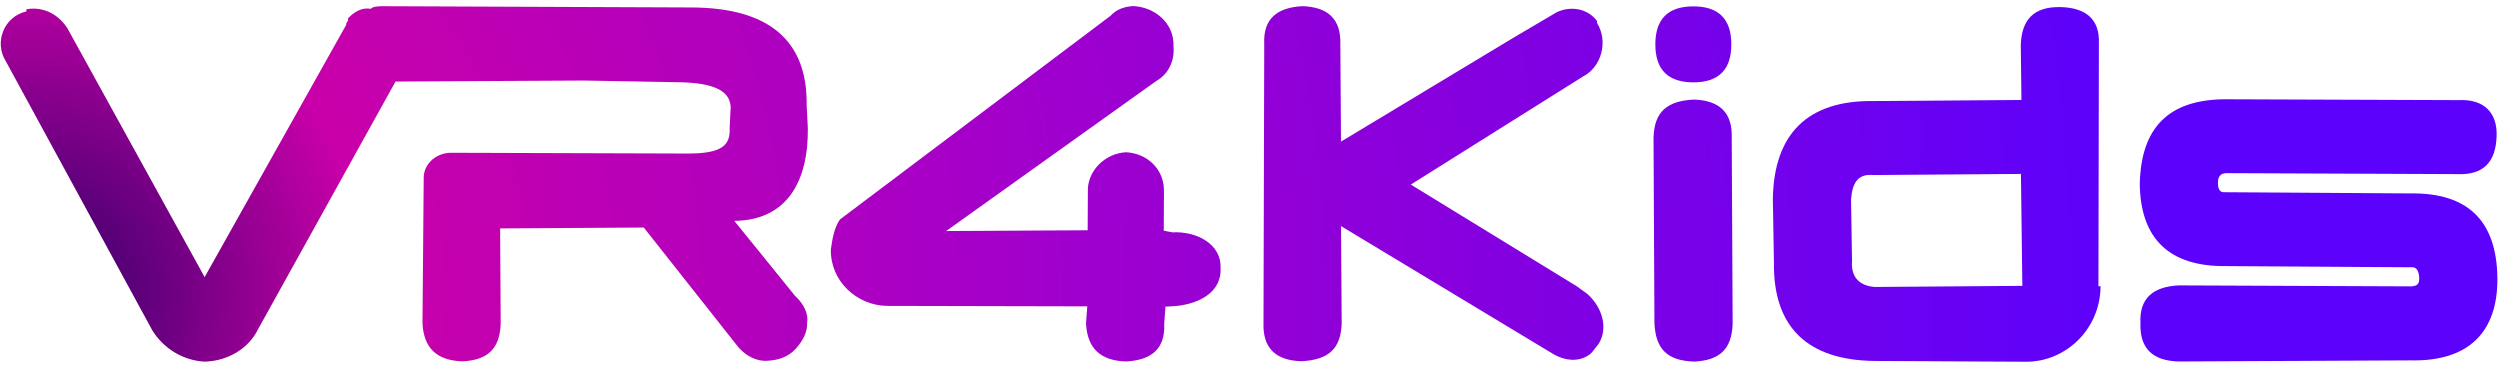
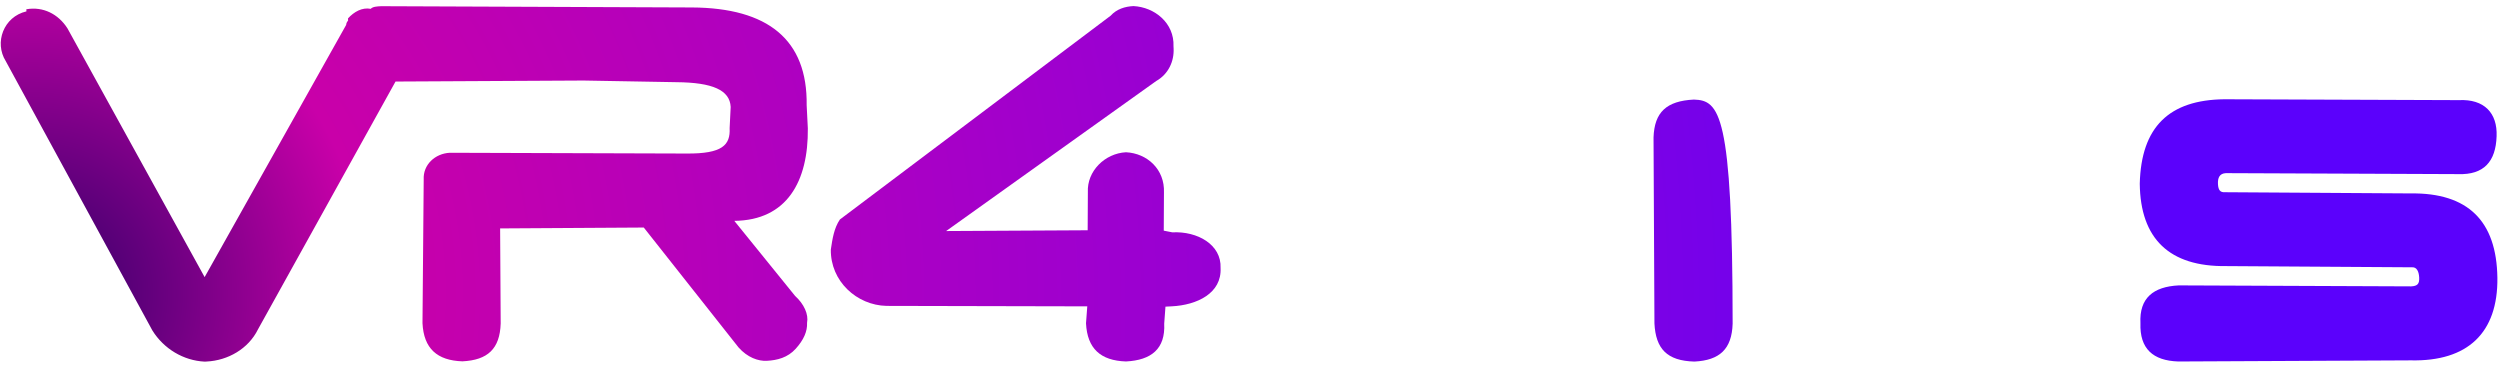
<svg xmlns="http://www.w3.org/2000/svg" xmlns:ns1="http://www.serif.com/" width="100%" height="100%" viewBox="0 0 541 80" version="1.1" xml:space="preserve" style="fill-rule:evenodd;clip-rule:evenodd;stroke-linejoin:round;stroke-miterlimit:2;">
  <g id="ArtBoard1" transform="matrix(0.938,0,0,0.457,8.531,-89.491)">
    <rect x="-9.09" y="195.809" width="576.02" height="172.982" style="fill:none;" />
    <g id="Calque-1" ns1:id="Calque 1" transform="matrix(1.066,0,0,2.188,-23.161,-337.277)">
      <g transform="matrix(456.162,-22.961,-22.961,-456.162,18.907,291.354)">
-         <path d="M0.59,0.054L0.583,-0.078C0.582,-0.09 0.588,-0.096 0.6,-0.097C0.613,-0.097 0.619,-0.092 0.62,-0.08L0.622,-0.034L0.72,-0.1C0.725,-0.103 0.731,-0.104 0.736,-0.101C0.738,-0.1 0.739,-0.098 0.741,-0.096C0.746,-0.089 0.744,-0.079 0.737,-0.072L0.732,-0.068L0.656,-0.016L0.74,0.031C0.749,0.035 0.753,0.047 0.748,0.056C0.748,0.056 0.748,0.056 0.748,0.057C0.744,0.063 0.736,0.065 0.729,0.062L0.708,0.051L0.624,0.006L0.626,0.052C0.627,0.064 0.621,0.07 0.609,0.071C0.597,0.071 0.59,0.066 0.59,0.054Z" style="fill:url(#_Radial1);fill-rule:nonzero;" />
-       </g>
+         </g>
      <g transform="matrix(456.162,-22.961,-22.961,-456.162,20.205,317.137)">
-         <path d="M0.772,0.057L0.768,-0.031C0.768,-0.043 0.773,-0.049 0.786,-0.05C0.798,-0.05 0.804,-0.045 0.805,-0.033L0.809,0.055C0.81,0.067 0.804,0.073 0.792,0.074C0.779,0.074 0.773,0.069 0.772,0.057Z" style="fill:url(#_Radial2);fill-rule:nonzero;" />
+         <path d="M0.772,0.057L0.768,-0.031C0.768,-0.043 0.773,-0.049 0.786,-0.05C0.798,-0.05 0.804,-0.045 0.805,-0.033C0.81,0.067 0.804,0.073 0.792,0.074C0.779,0.074 0.773,0.069 0.772,0.057Z" style="fill:url(#_Radial2);fill-rule:nonzero;" />
      </g>
      <g transform="matrix(-1.77636e-13,456.739,456.739,1.77636e-13,414.378,-108.946)">
-         <path d="M0.793,-0.094C0.805,-0.094 0.811,-0.088 0.811,-0.076C0.811,-0.064 0.805,-0.058 0.793,-0.058C0.781,-0.058 0.775,-0.064 0.775,-0.076C0.775,-0.088 0.781,-0.094 0.793,-0.094Z" style="fill:url(#_Radial3);fill-rule:nonzero;" />
-       </g>
+         </g>
      <g transform="matrix(456.162,-22.961,-22.961,-456.162,19.584,304.812)">
-         <path d="M0.948,0.065L0.947,0.039L0.877,0.042C0.846,0.044 0.829,0.029 0.827,-0.002L0.826,-0.032C0.824,-0.063 0.84,-0.079 0.871,-0.081L0.943,-0.085C0.962,-0.086 0.979,-0.071 0.98,-0.051L0.98,-0.051L0.979,-0.051L0.985,0.064C0.986,0.075 0.98,0.081 0.968,0.082C0.955,0.083 0.949,0.077 0.948,0.065ZM0.863,-0.033L0.864,-0.004C0.865,0.004 0.868,0.008 0.875,0.007L0.945,0.004L0.943,-0.049L0.873,-0.046C0.866,-0.045 0.862,-0.041 0.863,-0.033Z" style="fill:url(#_Radial4);fill-rule:nonzero;" />
-       </g>
+         </g>
      <g transform="matrix(456.162,-22.961,-22.961,-456.162,20.882,330.588)">
        <path d="M1.001,0.053C1,0.027 1.013,0.013 1.04,0.012L1.128,0.007C1.13,0.007 1.131,0.005 1.131,0.002C1.131,-0.001 1.13,-0.002 1.127,-0.002L1.017,0.004C1.005,0.004 0.998,-0.001 0.998,-0.013C0.997,-0.025 1.003,-0.031 1.015,-0.032L1.125,-0.037C1.152,-0.039 1.167,-0.026 1.168,0C1.169,0.027 1.156,0.041 1.129,0.042L1.041,0.047C1.039,0.047 1.038,0.048 1.038,0.051C1.038,0.054 1.039,0.056 1.042,0.056L1.152,0.05C1.164,0.049 1.17,0.055 1.171,0.067C1.172,0.078 1.166,0.085 1.154,0.085L1.043,0.091C1.017,0.092 1.003,0.08 1.001,0.053Z" style="fill:url(#_Radial5);fill-rule:nonzero;" />
      </g>
      <g transform="matrix(456.162,-22.961,-22.961,-456.162,17.783,269.031)">
        <path d="M0.173,0.044C0.171,0.044 0.169,0.044 0.168,0.043C0.168,0.043 0.168,0.043 0.168,0.043C0.164,0.044 0.16,0.042 0.157,0.039L0.157,0.038C0.156,0.037 0.156,0.036 0.156,0.036L0.083,-0.08L0.024,0.041C0.02,0.048 0.013,0.052 0.005,0.051C0.005,0.051 0.005,0.051 0.005,0.05C-0.006,0.048 -0.011,0.036 -0.006,0.027L0.057,-0.104C0.062,-0.113 0.071,-0.119 0.081,-0.12L0.082,-0.12C0.092,-0.12 0.102,-0.115 0.107,-0.106L0.178,0.008L0.267,0.004L0.311,0.001C0.328,0 0.336,-0.004 0.336,-0.012L0.335,-0.022C0.335,-0.03 0.331,-0.034 0.314,-0.033L0.202,-0.027C0.195,-0.027 0.189,-0.032 0.189,-0.039L0.185,-0.107C0.185,-0.119 0.191,-0.125 0.203,-0.126C0.215,-0.126 0.221,-0.121 0.222,-0.109L0.224,-0.064L0.292,-0.067L0.334,-0.126C0.338,-0.131 0.343,-0.133 0.347,-0.133C0.352,-0.133 0.357,-0.132 0.361,-0.128C0.365,-0.124 0.367,-0.12 0.367,-0.116C0.368,-0.112 0.366,-0.107 0.362,-0.103L0.335,-0.066C0.36,-0.067 0.371,-0.049 0.372,-0.024L0.372,-0.013C0.374,0.018 0.356,0.034 0.32,0.036L0.173,0.044Z" style="fill:url(#_Radial6);fill-rule:nonzero;" />
      </g>
      <g transform="matrix(456.162,-22.961,-22.961,-456.162,18.584,284.935)">
        <path d="M0.518,0.057L0.385,-0.033C0.382,-0.037 0.381,-0.042 0.38,-0.047L0.38,-0.047C0.379,-0.062 0.391,-0.074 0.405,-0.075L0.5,-0.08L0.499,-0.088C0.499,-0.1 0.505,-0.106 0.517,-0.107C0.529,-0.107 0.536,-0.102 0.536,-0.09L0.537,-0.082L0.54,-0.082C0.552,-0.082 0.564,-0.077 0.564,-0.065C0.565,-0.054 0.554,-0.047 0.542,-0.047L0.538,-0.046L0.539,-0.028C0.54,-0.017 0.532,-0.009 0.522,-0.008L0.522,-0.008C0.512,-0.008 0.503,-0.016 0.503,-0.026L0.502,-0.044L0.435,-0.041L0.538,0.025C0.544,0.028 0.547,0.034 0.547,0.04L0.547,0.041C0.548,0.052 0.539,0.06 0.529,0.061C0.525,0.061 0.521,0.06 0.518,0.057Z" style="fill:url(#_Radial7);fill-rule:nonzero;" />
      </g>
    </g>
  </g>
  <defs>
    <radialGradient id="_Radial1" cx="0" cy="0" r="1" gradientUnits="userSpaceOnUse" gradientTransform="matrix(1,6.93889e-18,6.93889e-18,-1,0,-0.032)">
      <stop offset="0" style="stop-color:rgb(44,0,101);stop-opacity:1" />
      <stop offset="0.16" style="stop-color:rgb(201,0,169);stop-opacity:1" />
      <stop offset="0.5" style="stop-color:rgb(159,0,206);stop-opacity:1" />
      <stop offset="1" style="stop-color:rgb(91,1,252);stop-opacity:1" />
    </radialGradient>
    <radialGradient id="_Radial2" cx="0" cy="0" r="1" gradientUnits="userSpaceOnUse" gradientTransform="matrix(1,6.93889e-18,6.93889e-18,-1,0,0.024)">
      <stop offset="0" style="stop-color:rgb(44,0,101);stop-opacity:1" />
      <stop offset="0.16" style="stop-color:rgb(201,0,169);stop-opacity:1" />
      <stop offset="0.5" style="stop-color:rgb(159,0,206);stop-opacity:1" />
      <stop offset="1" style="stop-color:rgb(91,1,252);stop-opacity:1" />
    </radialGradient>
    <radialGradient id="_Radial3" cx="0" cy="0" r="1" gradientUnits="userSpaceOnUse" gradientTransform="matrix(-0.05,0.999,0.999,0.05,0.909,-0.864)">
      <stop offset="0" style="stop-color:rgb(44,0,101);stop-opacity:1" />
      <stop offset="0.16" style="stop-color:rgb(201,0,169);stop-opacity:1" />
      <stop offset="0.5" style="stop-color:rgb(159,0,206);stop-opacity:1" />
      <stop offset="1" style="stop-color:rgb(91,1,252);stop-opacity:1" />
    </radialGradient>
    <radialGradient id="_Radial4" cx="0" cy="0" r="1" gradientUnits="userSpaceOnUse" gradientTransform="matrix(1,6.93889e-18,6.93889e-18,-1,0,-0.003)">
      <stop offset="0" style="stop-color:rgb(44,0,101);stop-opacity:1" />
      <stop offset="0.16" style="stop-color:rgb(201,0,169);stop-opacity:1" />
      <stop offset="0.5" style="stop-color:rgb(159,0,206);stop-opacity:1" />
      <stop offset="1" style="stop-color:rgb(91,1,252);stop-opacity:1" />
    </radialGradient>
    <radialGradient id="_Radial5" cx="0" cy="0" r="1" gradientUnits="userSpaceOnUse" gradientTransform="matrix(1,6.93889e-18,6.93889e-18,-1,0,0.054)">
      <stop offset="0" style="stop-color:rgb(44,0,101);stop-opacity:1" />
      <stop offset="0.16" style="stop-color:rgb(201,0,169);stop-opacity:1" />
      <stop offset="0.5" style="stop-color:rgb(159,0,206);stop-opacity:1" />
      <stop offset="1" style="stop-color:rgb(91,1,252);stop-opacity:1" />
    </radialGradient>
    <radialGradient id="_Radial6" cx="0" cy="0" r="1" gradientUnits="userSpaceOnUse" gradientTransform="matrix(1,6.93889e-18,6.93889e-18,-1,0,-0.081)">
      <stop offset="0" style="stop-color:rgb(44,0,101);stop-opacity:1" />
      <stop offset="0.16" style="stop-color:rgb(201,0,169);stop-opacity:1" />
      <stop offset="0.5" style="stop-color:rgb(159,0,206);stop-opacity:1" />
      <stop offset="1" style="stop-color:rgb(91,1,252);stop-opacity:1" />
    </radialGradient>
    <radialGradient id="_Radial7" cx="0" cy="0" r="1" gradientUnits="userSpaceOnUse" gradientTransform="matrix(1,6.93889e-18,6.93889e-18,-1,0,-0.047)">
      <stop offset="0" style="stop-color:rgb(44,0,101);stop-opacity:1" />
      <stop offset="0.16" style="stop-color:rgb(201,0,169);stop-opacity:1" />
      <stop offset="0.5" style="stop-color:rgb(159,0,206);stop-opacity:1" />
      <stop offset="1" style="stop-color:rgb(91,1,252);stop-opacity:1" />
    </radialGradient>
  </defs>
</svg>